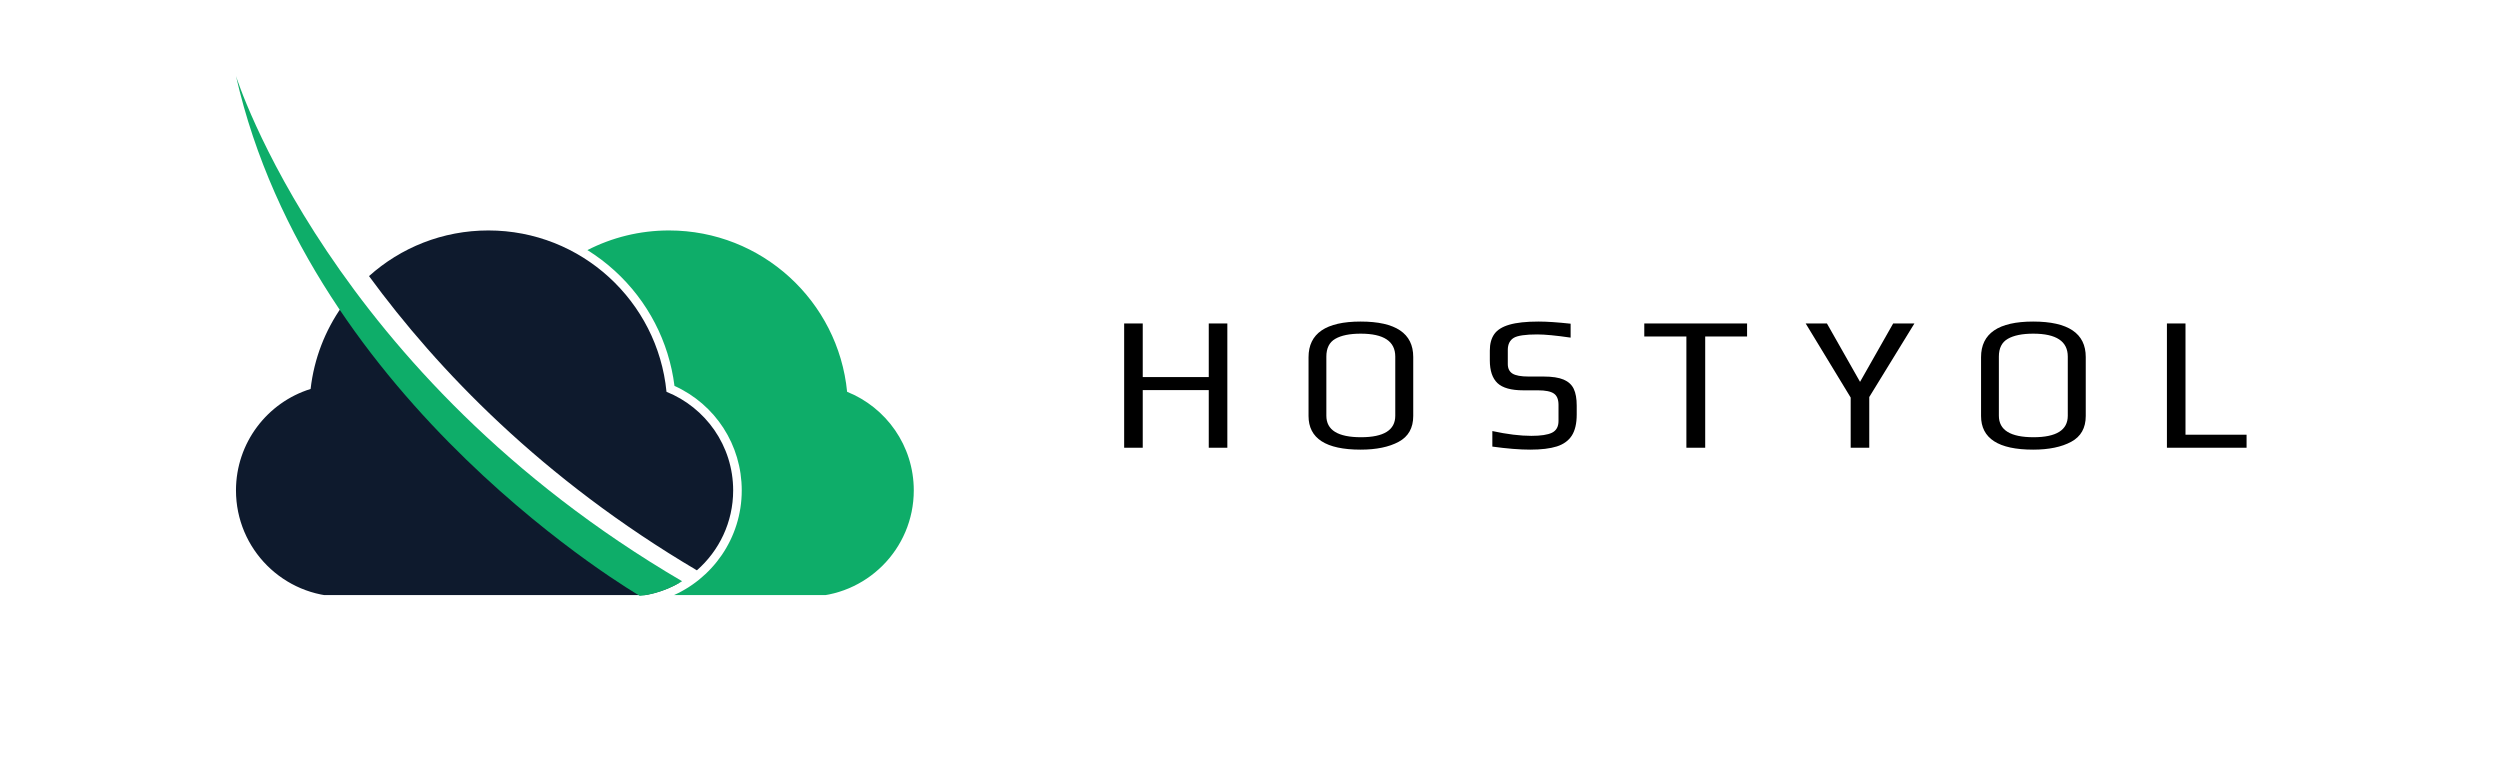
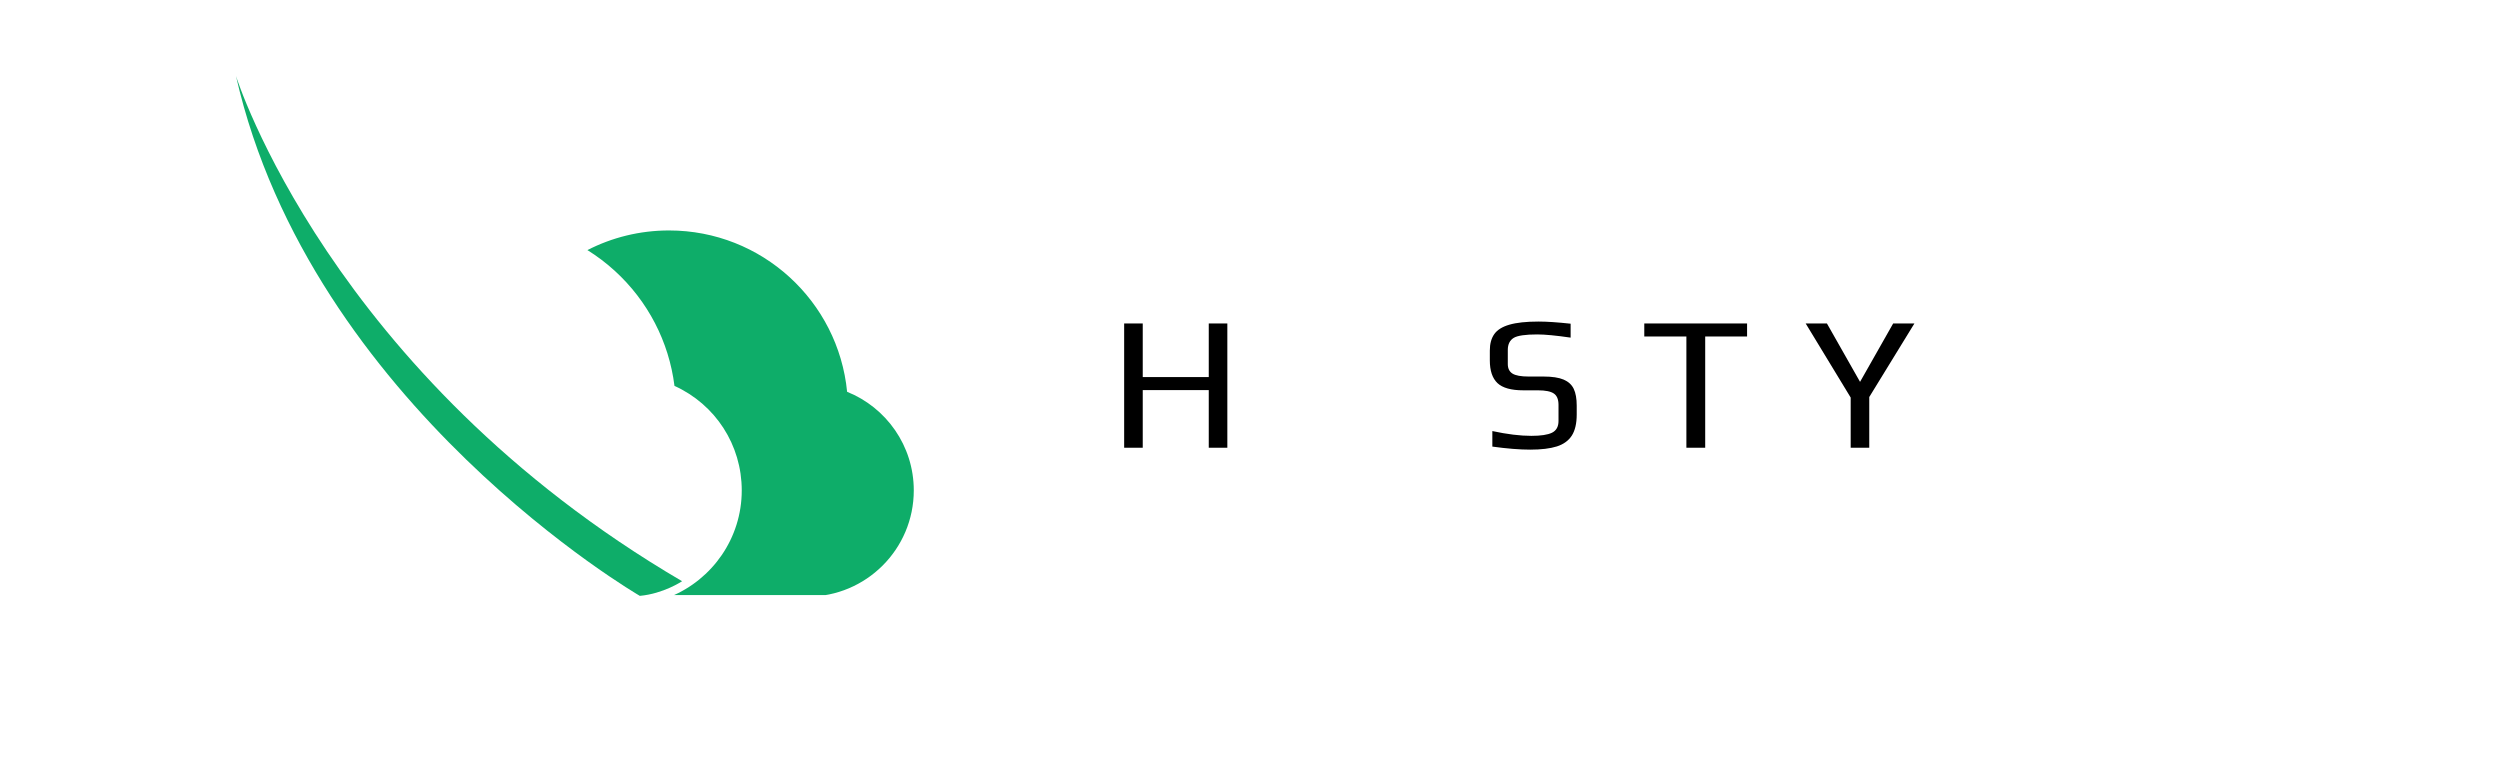
<svg xmlns="http://www.w3.org/2000/svg" width="684" zoomAndPan="magnify" viewBox="0 0 513 156" height="208" preserveAspectRatio="xMidYMid meet" version="1.0">
  <defs>
    <g />
    <clipPath id="68c38dabca">
      <path d="M 120 47 L 187.883 47 L 187.883 122.102 L 120 122.102 Z M 120 47 " clip-rule="nonzero" />
    </clipPath>
    <clipPath id="d1628f0bf9">
-       <path d="M 48.383 47 L 151 47 L 151 122.102 L 48.383 122.102 Z M 48.383 47 " clip-rule="nonzero" />
-     </clipPath>
+       </clipPath>
    <clipPath id="1c08fb52c2">
      <path d="M 48.383 15.602 L 140 15.602 L 140 122.102 L 48.383 122.102 Z M 48.383 15.602 " clip-rule="nonzero" />
    </clipPath>
  </defs>
  <g clip-path="url(#68c38dabca)">
    <path fill="#0ead69" d="M 173.828 80.398 C 172.012 61.812 156.344 47.289 137.281 47.289 C 131.25 47.289 125.559 48.742 120.539 51.32 C 122.52 52.555 124.398 53.973 126.148 55.57 C 132.941 61.77 137.27 70.117 138.402 79.184 C 146.824 83.008 152.207 91.312 152.207 100.633 C 152.207 110.465 146.152 118.902 137.578 122.43 L 165.707 122.43 C 177.746 122.43 187.508 112.672 187.508 100.633 C 187.508 91.461 181.844 83.621 173.828 80.398 " fill-opacity="1" fill-rule="nonzero" />
  </g>
  <g clip-path="url(#d1628f0bf9)">
    <path fill="#0e1a2d" d="M 136.766 80.398 C 134.949 61.812 119.281 47.289 100.219 47.289 C 90.805 47.289 82.219 50.828 75.723 56.656 C 89.742 75.805 111.195 98.246 143 117.031 C 147.559 113.035 150.445 107.172 150.445 100.633 C 150.445 91.461 144.781 83.621 136.766 80.398 Z M 70.184 62.883 C 66.734 67.777 64.449 73.555 63.738 79.812 C 54.863 82.574 48.422 90.848 48.422 100.633 C 48.422 112.672 58.184 122.43 70.223 122.43 L 128.645 122.43 C 132.586 122.43 136.285 121.379 139.477 119.547 C 138.203 119.984 136.719 120.359 135.117 120.504 C 135.117 120.504 94.555 96.676 70.184 62.883 " fill-opacity="1" fill-rule="nonzero" />
  </g>
  <g clip-path="url(#1c08fb52c2)">
    <path fill="#0ead69" d="M 131.293 122.27 C 131.293 122.27 63.812 83.152 48.422 15.598 C 48.422 15.598 67.672 76.934 139.965 119.266 C 139.965 119.266 136.168 121.824 131.293 122.27 " fill-opacity="1" fill-rule="nonzero" />
  </g>
  <g fill="#000000" fill-opacity="1">
    <g transform="translate(227.381, 91.875)">
      <g>
        <path d="M 3.297 -25.5 L 7.109 -25.5 L 7.109 -14.5 L 20.656 -14.5 L 20.656 -25.5 L 24.469 -25.5 L 24.469 0 L 20.656 0 L 20.656 -11.828 L 7.109 -11.828 L 7.109 0 L 3.297 0 Z M 3.297 -25.5 " />
      </g>
    </g>
  </g>
  <g fill="#000000" fill-opacity="1">
    <g transform="translate(265.918, 91.875)">
      <g>
-         <path d="M 13.281 0.391 C 6.156 0.391 2.594 -1.91 2.594 -6.516 L 2.594 -18.578 C 2.594 -23.453 6.156 -25.891 13.281 -25.891 C 20.477 -25.891 24.078 -23.469 24.078 -18.625 L 24.078 -6.516 C 24.078 -4.055 23.082 -2.289 21.094 -1.219 C 19.102 -0.145 16.5 0.391 13.281 0.391 Z M 13.359 -2.156 C 18.047 -2.156 20.391 -3.625 20.391 -6.562 L 20.391 -18.703 C 20.391 -21.836 18.031 -23.406 13.312 -23.406 C 11.039 -23.406 9.297 -23.051 8.078 -22.344 C 6.859 -21.645 6.25 -20.43 6.25 -18.703 L 6.25 -6.562 C 6.25 -3.625 8.617 -2.156 13.359 -2.156 Z M 13.359 -2.156 " />
-       </g>
+         </g>
    </g>
  </g>
  <g fill="#000000" fill-opacity="1">
    <g transform="translate(303.354, 91.875)">
      <g>
        <path d="M 10.641 0.391 C 8.473 0.391 5.883 0.18 2.875 -0.234 L 2.875 -3.422 C 5.906 -2.766 8.57 -2.438 10.875 -2.438 C 12.812 -2.438 14.223 -2.648 15.109 -3.078 C 16.004 -3.516 16.453 -4.32 16.453 -5.5 L 16.453 -8.797 C 16.453 -9.898 16.141 -10.672 15.516 -11.109 C 14.891 -11.555 13.789 -11.781 12.219 -11.781 L 9.234 -11.781 C 6.742 -11.781 4.973 -12.273 3.922 -13.266 C 2.879 -14.266 2.359 -15.812 2.359 -17.906 L 2.359 -19.953 C 2.359 -21.336 2.664 -22.461 3.281 -23.328 C 3.895 -24.191 4.926 -24.832 6.375 -25.25 C 7.832 -25.676 9.832 -25.891 12.375 -25.891 C 14.07 -25.891 16.258 -25.742 18.938 -25.453 L 18.938 -22.594 C 15.945 -23.031 13.664 -23.25 12.094 -23.25 C 9.664 -23.25 8.055 -23.016 7.266 -22.547 C 6.453 -22.047 6.047 -21.223 6.047 -20.078 L 6.047 -17.172 C 6.047 -16.273 6.363 -15.625 7 -15.219 C 7.645 -14.812 8.754 -14.609 10.328 -14.609 L 13.391 -14.609 C 15.148 -14.609 16.52 -14.398 17.5 -13.984 C 18.477 -13.566 19.172 -12.93 19.578 -12.078 C 19.984 -11.223 20.188 -10.078 20.188 -8.641 L 20.188 -6.797 C 20.188 -4.984 19.852 -3.551 19.188 -2.5 C 18.52 -1.457 17.492 -0.711 16.109 -0.266 C 14.723 0.172 12.898 0.391 10.641 0.391 Z M 10.641 0.391 " />
      </g>
    </g>
  </g>
  <g fill="#000000" fill-opacity="1">
    <g transform="translate(336.469, 91.875)">
      <g>
        <path d="M 9.578 -22.828 L 0.938 -22.828 L 0.938 -25.5 L 22.031 -25.5 L 22.031 -22.828 L 13.438 -22.828 L 13.438 0 L 9.578 0 Z M 9.578 -22.828 " />
      </g>
    </g>
  </g>
  <g fill="#000000" fill-opacity="1">
    <g transform="translate(370.213, 91.875)">
      <g>
        <path d="M 9.547 -10.297 L 0.312 -25.5 L 4.672 -25.5 L 11.469 -13.516 L 18.266 -25.5 L 22.625 -25.5 L 13.359 -10.406 L 13.359 0 L 9.547 0 Z M 9.547 -10.297 " />
      </g>
    </g>
  </g>
  <g fill="#000000" fill-opacity="1">
    <g transform="translate(403.918, 91.875)">
      <g>
-         <path d="M 13.281 0.391 C 6.156 0.391 2.594 -1.91 2.594 -6.516 L 2.594 -18.578 C 2.594 -23.453 6.156 -25.891 13.281 -25.891 C 20.477 -25.891 24.078 -23.469 24.078 -18.625 L 24.078 -6.516 C 24.078 -4.055 23.082 -2.289 21.094 -1.219 C 19.102 -0.145 16.5 0.391 13.281 0.391 Z M 13.359 -2.156 C 18.047 -2.156 20.391 -3.625 20.391 -6.562 L 20.391 -18.703 C 20.391 -21.836 18.031 -23.406 13.312 -23.406 C 11.039 -23.406 9.297 -23.051 8.078 -22.344 C 6.859 -21.645 6.25 -20.43 6.25 -18.703 L 6.25 -6.562 C 6.25 -3.625 8.617 -2.156 13.359 -2.156 Z M 13.359 -2.156 " />
-       </g>
+         </g>
    </g>
  </g>
  <g fill="#000000" fill-opacity="1">
    <g transform="translate(441.355, 91.875)">
      <g>
-         <path d="M 3.297 -25.5 L 7.109 -25.5 L 7.109 -2.672 L 19.641 -2.672 L 19.641 0 L 3.297 0 Z M 3.297 -25.5 " />
-       </g>
+         </g>
    </g>
  </g>
</svg>